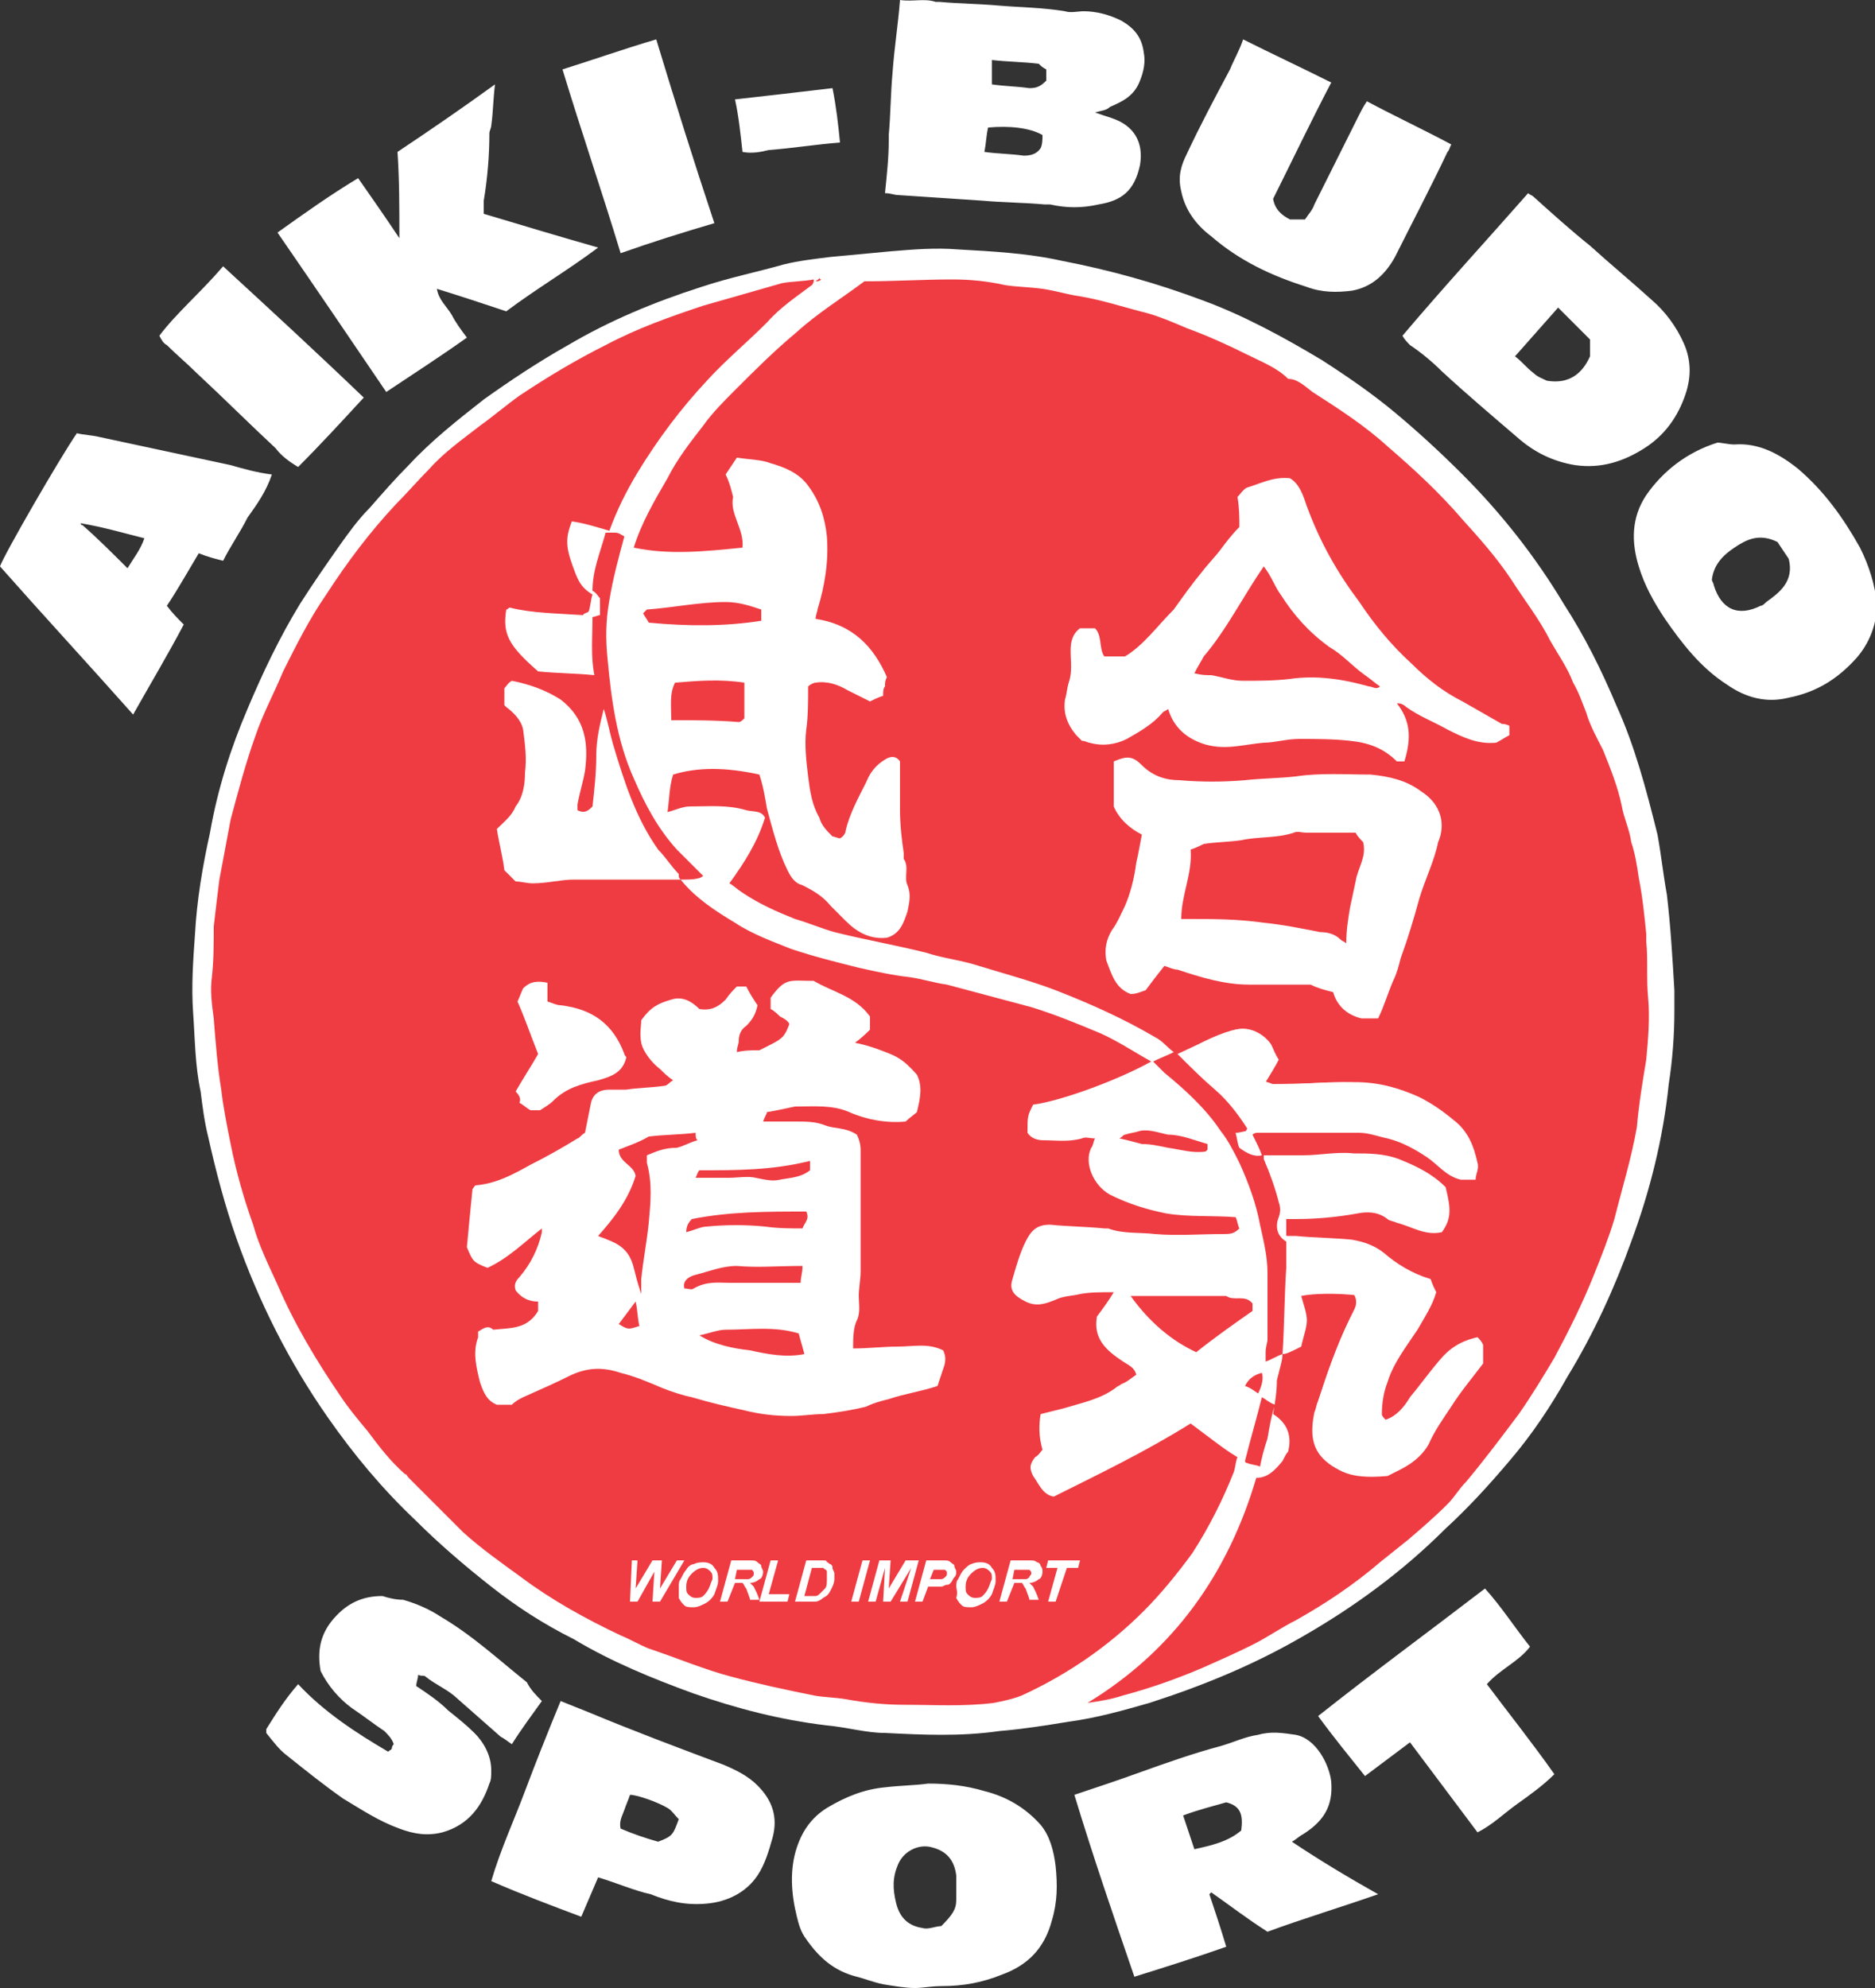
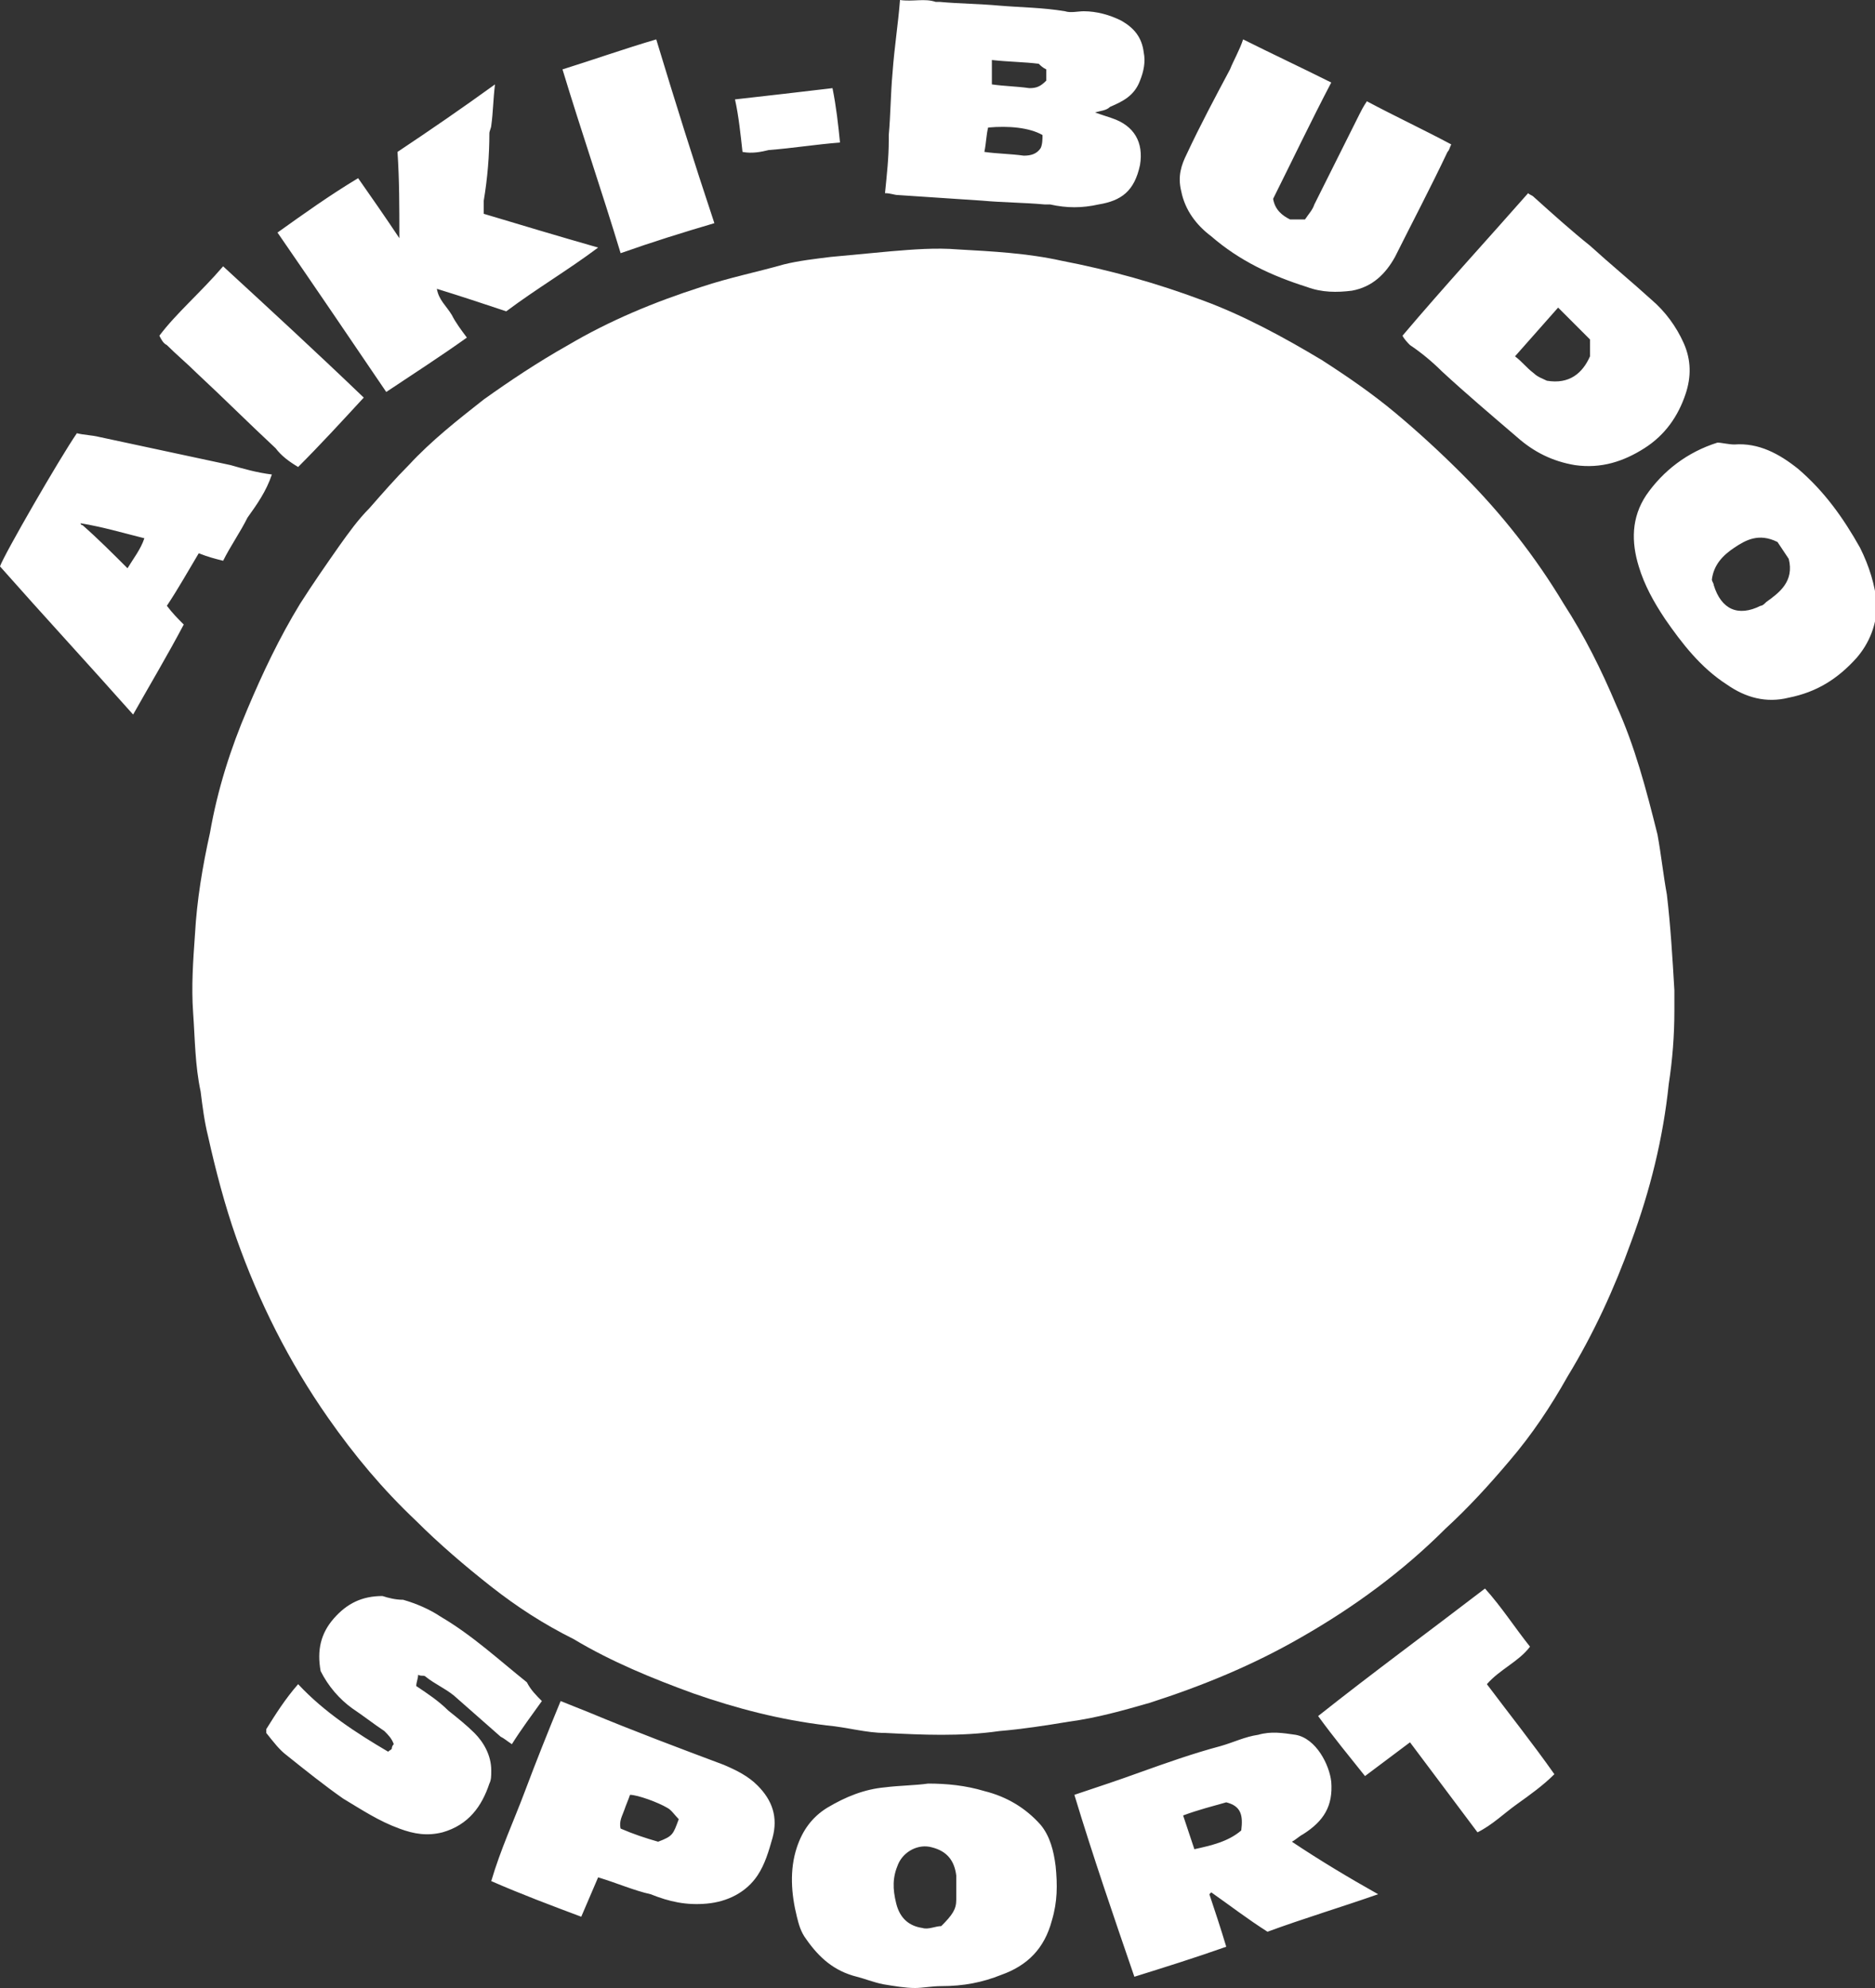
<svg xmlns="http://www.w3.org/2000/svg" version="1.1" id="Layer_1" x="0px" y="0px" width="100px" height="106px" viewBox="0 0 100 106" enable-background="new 0 0 100 106" xml:space="preserve">
  <rect x="0" y="0" width="100" height="106" fill="#333333" stroke="none" />
  <g id="logo">
    <path fill="#FFFFFF" d="M88.9,47.7c-0.2-1.1-0.3-2.1-0.5-3.2c-0.6-2.4-1.2-4.7-2.2-6.9c-0.8-1.9-1.7-3.7-2.8-5.4   c-1.5-2.5-3.3-4.8-5.4-6.9c-1.2-1.2-2.4-2.3-3.6-3.3c-1.2-1-2.5-1.9-3.9-2.8c-2-1.2-4.2-2.4-6.4-3.2c-2.4-0.9-4.9-1.6-7.5-2.1   c-1.8-0.4-3.7-0.5-5.5-0.6c-1.2-0.1-2.4,0-3.6,0.1c-1.1,0.1-2.1,0.2-3.2,0.3c-0.8,0.1-1.7,0.2-2.5,0.4c-1.4,0.4-2.9,0.7-4.4,1.2   c-2.5,0.8-4.9,1.8-7.1,3.1c-1.6,0.9-3.1,1.9-4.5,2.9c-1.4,1.1-2.8,2.2-4,3.5c-0.7,0.7-1.4,1.5-2.1,2.3c-0.6,0.6-1.1,1.3-1.6,2   c-0.7,1-1.4,2-2.1,3.1c-1.1,1.8-2,3.7-2.8,5.6c-0.9,2.1-1.6,4.3-2,6.6c-0.4,1.8-0.7,3.6-0.8,5.4c-0.1,1.4-0.2,2.8-0.1,4.2   c0.1,1.4,0.1,2.8,0.4,4.2c0.1,0.8,0.2,1.6,0.4,2.4c0.4,1.8,0.9,3.7,1.5,5.4c1.2,3.4,2.8,6.6,4.9,9.6c1.4,2,2.9,3.8,4.7,5.5   c1.2,1.2,2.6,2.4,4,3.5c1.4,1.1,2.8,2,4.4,2.8c2,1.2,4.2,2.1,6.4,2.9c2.3,0.8,4.6,1.4,7.1,1.7c1.1,0.1,2.1,0.4,3.1,0.4   c2,0.1,4,0.2,6.1-0.1c1.2-0.1,2.5-0.3,3.7-0.5c1.5-0.2,2.9-0.6,4.3-1c2.8-0.9,5.5-2,8.1-3.5c2.8-1.6,5.4-3.5,7.7-5.8   c1.2-1.1,2.3-2.3,3.4-3.6c1.2-1.4,2.2-2.9,3.1-4.5c1.4-2.3,2.5-4.7,3.4-7.2c1-2.7,1.7-5.5,2-8.4c0.2-1.3,0.3-2.6,0.3-3.9   c0-0.4,0-0.7,0-1.1C89.2,51.1,89.1,49.4,88.9,47.7z" />
-     <path fill="#EF3C42" d="M36.3,46.9c0.8,1,1.9,1.7,2.9,2.3c0.9,0.6,2,1,3,1.4c1.2,0.4,2.4,0.7,3.6,1c0.9,0.2,1.8,0.4,2.7,0.5   c0.7,0.1,1.3,0.3,2,0.4c1.5,0.4,3,0.8,4.5,1.2c1.3,0.4,2.5,0.9,3.7,1.4c0.9,0.4,1.8,1,2.7,1.5c-1.8,1-4.8,2.1-6.3,2.3   c-0.3,0.6-0.3,0.6-0.3,1.5c0.2,0.3,0.5,0.4,0.9,0.4c0.6,0,1.3,0.1,2-0.1c0.2-0.1,0.4,0,0.7,0c-0.1,0.2-0.1,0.4-0.2,0.5   c-0.4,0.8,0.1,2,1,2.5c1,0.5,2,0.8,3,1c1.2,0.2,2.4,0.1,3.7,0.2c0.1,0.2,0.1,0.4,0.2,0.6c-0.3,0.3-0.5,0.3-0.9,0.3   c-1.2,0-2.4,0.1-3.6,0c-0.8-0.1-1.7,0-2.5-0.3c0,0-0.1,0-0.2,0c-1-0.1-1.9-0.1-2.9-0.2c-0.7,0-1,0.3-1.3,0.9   c-0.3,0.6-0.5,1.3-0.7,2c-0.2,0.6,0.1,0.9,0.7,1.2c0.6,0.3,1.1,0.1,1.6-0.1c0.4-0.2,0.9-0.2,1.3-0.3c0.5-0.1,1.1-0.1,1.8-0.1   c-0.3,0.5-0.6,0.9-0.9,1.3c-0.2,1.2,0.5,1.8,1.4,2.4c0.3,0.2,0.6,0.3,0.7,0.7c-0.3,0.2-0.5,0.4-0.8,0.5c-0.1,0.1-0.2,0.1-0.3,0.2   c-0.8,0.6-1.8,0.8-2.8,1.1c-0.4,0.1-0.8,0.2-1.2,0.3c-0.1,0.6-0.1,1.2,0.1,1.9c-0.1,0.1-0.2,0.3-0.4,0.4c-0.3,0.4-0.3,0.6-0.1,1   c0.3,0.4,0.5,1,1.1,1.1c2.4-1.2,4.9-2.4,7.3-3.9c0.4,0.3,0.8,0.6,1.2,0.9c0.4,0.3,0.8,0.6,1.3,0.9c-0.1,0.2-0.1,0.5-0.2,0.8   c-0.6,1.5-1.3,2.9-2.2,4.3c-0.8,1.1-1.7,2.2-2.6,3.1c-1.9,1.9-4.1,3.4-6.5,4.5c-0.5,0.2-1,0.3-1.5,0.4c-1.6,0.2-3.2,0.1-4.7,0.1   c-1.1,0-2.1-0.1-3.2-0.3c-0.6-0.1-1.2-0.1-1.7-0.2c-1.5-0.3-2.9-0.6-4.4-1c-1.5-0.4-2.9-1-4.4-1.5c-0.5-0.2-1-0.5-1.5-0.7   c-1.9-0.9-3.7-1.9-5.3-3.1c-1.1-0.8-2.1-1.5-3.1-2.4c-0.2-0.2-0.7-0.7-0.8-0.8c-0.7-0.7-1.4-1.4-2.1-2.1c-0.1-0.1-0.1-0.2-0.2-0.2   c-0.8-0.7-1.4-1.5-2-2.3c-0.5-0.6-1-1.2-1.4-1.8c-1.3-1.9-2.5-3.9-3.4-6c-0.5-1.1-1-2.1-1.3-3.2c-0.5-1.4-0.9-2.8-1.2-4.3   c-0.2-1-0.4-2-0.5-2.9c-0.2-1.2-0.3-2.5-0.4-3.8c-0.1-0.7-0.2-1.5-0.1-2.2c0.1-0.9,0.1-1.8,0.1-2.7c0.1-0.9,0.2-1.7,0.3-2.5   c0.2-1.1,0.4-2.1,0.6-3.2c0.4-1.5,0.8-3,1.3-4.4c0.4-1.2,1-2.3,1.5-3.5c0.7-1.4,1.4-2.8,2.3-4.1c1.1-1.7,2.3-3.3,3.7-4.8   c0.6-0.6,1.2-1.3,1.8-1.9c0.8-0.9,1.8-1.6,2.7-2.3c0.7-0.5,1.4-1.1,2.1-1.6c1.5-1,3-1.9,4.6-2.7c1.7-0.9,3.4-1.5,5.2-2.1   c1.4-0.4,2.8-0.8,4.2-1.2c0.5-0.1,1.2-0.1,1.7-0.2l0,0c0,0.1,0,0.2-0.1,0.3c-0.8,0.6-1.7,1.2-2.4,2c-1.1,1.1-2.2,2-3.2,3.1   c-1.4,1.5-2.6,3.1-3.7,4.9c-0.6,1-1.1,2-1.5,3.1c-0.7-0.2-1.3-0.4-2-0.5c-0.4,1-0.3,1.5,0.2,2.8c0.2,0.5,0.4,0.8,0.9,1.1   c-0.1,0.3-0.1,0.6-0.2,0.9c-0.1,0.1-0.3,0.1-0.3,0.2c-1.4-0.1-2.7-0.1-3.9-0.4c-0.1,0-0.1,0.1-0.2,0.1c-0.2,1.3,0.1,1.9,1.7,3.3   c1,0.1,2,0.1,3,0.2c-0.2-1-0.1-2-0.1-3.1c0.1,0,0.3-0.1,0.4-0.1c0-0.3,0-0.6,0-0.9c-0.1-0.1-0.2-0.3-0.4-0.4c0-1.1,0.4-2,0.7-3.1   c0.2,0,0.3,0,0.5,0c0.2,0,0.3,0.1,0.5,0.2c-0.3,1.1-0.6,2.2-0.8,3.4c-0.2,1.1-0.2,2.1-0.1,3.1c0.2,2.2,0.5,4.4,1.4,6.4   c0.6,1.4,1.3,2.7,2.3,3.8c0.4,0.4,0.9,0.9,1.4,1.4C37.3,46.9,36.8,46.9,36.3,46.9c-1-0.6-1.6-1.5-2.1-2.5c-0.9-1.7-1.5-3.6-2-5.4   c-0.1,1.2-0.3,2.5-0.3,3.7c0,0.7-0.4,0.9-1.2,0.7c-0.3-0.4-0.1-0.9,0-1.4c0.2-0.8,0.4-1.7,0.1-2.5c-0.4-1.5-1.8-2.6-3.4-2.6   c-0.4,0.4-0.2,0.6,0.1,0.9c1.2,1.6,1.2,4.2,0,5.8c-0.6,0.7-0.6,2-0.1,2.8c0.3,0.4,0.8,0.5,1.3,0.4c2.1-0.3,4.2-0.1,6.4-0.2   C35.5,46.6,35.9,46.6,36.3,46.9z M68.4,72.2c-0.3,0.1-0.6,0.3-0.9,0.4c0-0.2,0-0.4,0-0.5c0-0.3,0.1-0.5,0.1-0.7c0-1.2,0-2.3,0-3.5   c0-0.9-0.2-1.7-0.4-2.6c-0.2-1.1-0.6-2.2-1.1-3.3c-0.3-0.6-0.6-1.2-1-1.7c-0.8-1.2-1.9-2.2-3-3.1c-0.2-0.2-0.4-0.4-0.6-0.6   c0.4-0.2,0.7-0.3,1.1-0.5c-0.4-0.3-0.6-0.6-1-0.8c-1.7-1-3.5-1.8-5.3-2.5c-1.3-0.5-2.8-0.9-4.1-1.3c-0.9-0.3-1.9-0.4-2.8-0.7   c-1.6-0.4-3.3-0.7-4.9-1.1c-0.7-0.2-1.4-0.5-2.1-0.7c-1-0.4-1.9-0.8-2.8-1.4c-0.3-0.2-0.5-0.4-0.7-0.5c0.8-1.1,1.5-2.2,1.9-3.5   c-0.2-0.4-0.6-0.3-1-0.4c-1-0.3-2-0.2-3-0.2c-0.4,0-0.8,0.2-1.2,0.3c0.1-0.7,0.1-1.4,0.3-2c1.3-0.4,2.8-0.4,4.6,0   c0.2,0.6,0.3,1.2,0.4,1.8c0.3,1.1,0.6,2.3,1.1,3.3c0.2,0.4,0.4,0.7,0.8,0.8c0.6,0.3,1.1,0.6,1.5,1.1c0.3,0.3,0.5,0.5,0.8,0.8   c0.6,0.6,1.3,1,2.2,0.9c0.7-0.2,0.9-0.8,1.1-1.4c0.1-0.5,0.2-0.9,0-1.4c-0.2-0.4,0.1-1-0.2-1.4c0-0.1,0-0.2,0-0.3   C48.1,44.8,48,44,48,43.2c0-0.8,0-1.6,0-2.4c0-0.1,0-0.2,0-0.2c-0.2-0.3-0.5-0.3-0.8-0.1c-0.5,0.3-0.8,0.7-1,1.2   c-0.4,0.8-0.9,1.7-1.1,2.6c0,0.1-0.1,0.3-0.3,0.4c-0.1,0-0.3-0.1-0.4-0.1c-0.3-0.3-0.6-0.6-0.7-1c-0.4-0.7-0.5-1.4-0.6-2.2   c-0.1-0.8-0.2-1.7-0.1-2.5c0.1-0.7,0.1-1.5,0.1-2.3c0.1-0.1,0.3-0.2,0.4-0.2c0.6-0.1,1.2,0.1,1.7,0.4c0.4,0.2,0.8,0.4,1.2,0.6   c0.2-0.1,0.4-0.2,0.7-0.3c0-0.2,0-0.4,0.1-0.5c0-0.2,0-0.3,0.1-0.5c-0.7-1.6-1.8-2.8-3.8-3.1c0-0.2,0.1-0.4,0.1-0.5   c0.4-1.3,0.6-2.6,0.5-3.9c-0.1-1-0.4-1.9-1-2.7c-0.5-0.7-1.3-1-2-1.2c-0.5-0.2-1.2-0.2-1.8-0.3c-0.2,0.3-0.4,0.6-0.6,0.9   c0.2,0.4,0.3,0.8,0.4,1.2c-0.2,0.9,0.6,1.7,0.5,2.7c-2,0.2-3.9,0.4-5.8,0c0.4-1.3,1.1-2.5,1.8-3.7c0.5-1,1.2-1.9,1.9-2.8   c0.5-0.7,1.1-1.3,1.7-1.9c1.1-1.1,2.1-2.1,3.3-3.1c1.1-1,2.4-1.8,3.6-2.7c1.6,0,3.1-0.1,4.7-0.1c1,0,1.9,0.1,2.8,0.3   c0.6,0.1,1.3,0.1,2,0.2c0.7,0.1,1.3,0.3,2,0.4c1.2,0.2,2.4,0.6,3.6,0.9c0.7,0.2,1.4,0.5,2.1,0.8c1.1,0.4,2.2,0.9,3.2,1.4   c0.8,0.4,1.6,0.7,2.2,1.3c0.5,0,0.9,0.4,1.3,0.7c1.4,0.9,2.8,1.8,4,2.9c1.4,1.2,2.8,2.5,4,3.9c0.9,1,1.8,2,2.6,3.2   c0.7,1.1,1.5,2.1,2.1,3.3c0.4,0.7,0.9,1.4,1.2,2.2c0.3,0.5,0.5,1.1,0.7,1.6c0.2,0.7,0.6,1.4,0.9,2c0.4,1,0.8,2,1,3   c0.1,0.6,0.4,1.2,0.5,1.9c0.2,0.6,0.3,1.2,0.4,1.9c0.2,1,0.3,2,0.4,3c0,0.1,0,0.3,0,0.4c0.1,1,0,2,0.1,3c0.1,1.1,0,2.2-0.1,3.3   c-0.2,1.2-0.4,2.4-0.5,3.6c-0.3,1.7-0.8,3.3-1.2,4.9c-0.3,1-0.7,2-1.1,3c-0.6,1.5-1.3,2.9-2.1,4.4c-0.6,1-1.2,2-1.9,3   c-0.9,1.2-1.8,2.4-2.8,3.6c-0.4,0.4-0.6,0.8-1,1.2c-0.7,0.7-1.4,1.3-2.1,1.9c-0.5,0.4-1,0.8-1.5,1.2c-1.4,1.2-2.9,2.2-4.5,3.1   c-0.8,0.4-1.5,0.9-2.3,1.3c-0.8,0.4-1.7,0.8-2.6,1.2c-1.4,0.6-2.8,1.1-4.3,1.5c-0.6,0.2-1.2,0.3-1.9,0.4c4.6-2.8,7.5-6.9,9-12l0,0   c0.6,0,1-0.4,1.4-0.9c0.1-0.2,0.2-0.4,0.3-0.5c0.2-0.8,0-1.5-0.8-2c0.1-0.6,0.2-1.2,0.2-1.8C68.3,72.8,68.4,72.5,68.4,72.2   c0.4-0.7,0.7-1.4,0.5-2.2c-0.1-0.3-0.1-0.6,0.1-1c1-0.3,2.1-0.3,3.2,0c0.3,0.5,0,0.9-0.2,1.3c-0.7,1.4-1.2,2.9-1.7,4.4   c-0.1,0.2-0.1,0.4-0.2,0.6c-0.2,1-0.2,1.9,0.6,2.6c0.9,0.8,2,0.8,3.1,0.5c0.7-0.2,1.3-0.7,1.7-1.3c0.9-1.3,1.7-2.8,2.8-4.1   c0.3-0.3,0.3-0.6,0.1-1c-0.7-0.1-1.1,0.4-1.5,0.7c-0.7,0.7-1.2,1.5-1.9,2.3c-0.4,0.4-0.7,0.8-1.3,0.8c-0.5-0.3-0.5-0.7-0.4-1.2   c0.1-0.9,0.5-1.8,1-2.6c0.5-0.8,1-1.5,1.4-2.3c0.5-0.9,0.4-1.2-0.5-1.8c-0.2-0.1-0.5-0.2-0.7-0.4c-1.4-1.3-3.2-1.4-5-1.5   c-1,0-1.3-0.2-1.3-0.7c0-0.5,0.3-0.8,1.3-0.8c0.9,0,1.7-0.1,2.5-0.2c0.7-0.1,1.4,0,2.1,0.3c0.8,0.4,1.5,0.7,2.4,0.7   c0.6-0.9,0.4-1.8-0.4-2.5c-1.2-1-2.8-1.1-4.3-1.2c-1.2-0.1-2.4,0.2-3.6,0.2c-0.4,0-0.7,0-1-0.3c-0.6-0.5-0.6-0.5-0.5-1.2   c0.2-0.2,0.4-0.3,0.7-0.3c1.8,0,3.7-0.1,5.5,0.1c1.5,0.1,2.7,0.8,3.9,1.7c0.4,0.4,0.9,0.7,1.6,0.5c0.2-1-0.3-1.9-1-2.5   c-1.1-0.9-2.3-1.6-3.7-1.9s-2.9-0.2-4.4-0.1c-0.6,0.1-1.3,0.2-1.9-0.2c-0.2-0.3-0.1-0.5,0-0.8c0.4-1.1-0.4-2-1.5-1.9   c-0.6,0.1-2,0.7-2.6,1.2c1.2,1.2,2.5,2.2,3.3,3.8c0,0.3-0.3,0.5-0.3,0.8c0.2,0.4,0.7,0.4,1,0.8c0.8,1,1.2,2,1,3.3   c-0.1,0.3-0.1,0.5,0,0.7c0.7,0.9,0.4,2,0.4,2.9c0,0.9,0,1.8-0.1,2.7C68.7,71.7,68.6,72,68.4,72.2z M60.3,69.1c1.8,0,3.5,0,5.1,0   c0.4,0.3,1-0.1,1.4,0.4c0,0.1,0,0.2,0,0.4c-1,0.7-2,1.4-3,2.2C62.5,71.5,61.3,70.5,60.3,69.1z M35.8,38.4c0-0.8-0.1-1.4,0.2-2   c1.2-0.1,2.4-0.2,3.7,0c0,0.6,0,1.2,0,1.9c-0.1,0.1-0.2,0.2-0.3,0.2C38.2,38.4,37,38.4,35.8,38.4z M34.6,33.2   c-0.1-0.2-0.2-0.3-0.3-0.5c0.1-0.1,0.2-0.2,0.2-0.2c1.4-0.1,2.8-0.4,4.2-0.4c0.7,0,1.3,0.2,1.9,0.4c0,0.2,0,0.4,0,0.6   C38.7,33.4,36.7,33.4,34.6,33.2z M67.2,78.2c-0.2-0.1-0.5-0.1-0.7-0.2c-0.1,0-0.1-0.1-0.1-0.1c0.3-1.2,0.6-2.2,0.9-3.4   c0.2,0.1,0.4,0.3,0.7,0.4c-0.2,0.6-0.3,1.2-0.4,1.8C67.4,77.3,67.3,77.7,67.2,78.2L67.2,78.2z M64.4,61c0,0.1,0,0.2,0,0.3   c0,0-0.1,0.1-0.1,0.1c-0.7,0.1-1.3-0.1-2-0.2c-0.5-0.1-0.9-0.2-1.4-0.2c-0.4-0.1-0.7-0.2-1.2-0.3c0.2-0.1,0.2-0.2,0.3-0.2   c0.3-0.1,0.5-0.1,0.8-0.2c0.5-0.1,1,0.1,1.5,0.2C63,60.5,63.7,60.8,64.4,61z M67.1,74.3c-0.3-0.2-0.4-0.3-0.7-0.4   c0.2-0.4,0.5-0.6,0.9-0.7C67.4,73.5,67.3,73.9,67.1,74.3z M43.5,15c0.1-0.1,0.2-0.1,0.2-0.2c0,0,0,0.1,0.1,0.1   C43.7,15,43.6,15,43.5,15C43.5,15.1,43.5,15,43.5,15z" />
    <path fill="#FFFFFF" d="M36.3,46.9c-1.9,0-3.8,0-5.7,0c-0.7,0-1.4,0.2-2.2,0.2c-0.3,0-0.6-0.1-0.9-0.1c-0.2-0.2-0.4-0.4-0.6-0.6   c-0.1-0.8-0.3-1.5-0.4-2.2c0.4-0.4,0.8-0.7,1-1.2c0.4-0.5,0.5-1.2,0.5-1.8c0.1-0.8,0-1.5-0.1-2.3c-0.1-0.5-0.5-0.9-0.9-1.2   c0,0-0.1-0.1-0.1-0.1c0-0.3,0-0.6,0-0.9c0.1-0.1,0.2-0.3,0.4-0.4c1,0.2,1.8,0.5,2.6,1c1.3,1,1.5,2.3,1.3,3.8   c-0.1,0.6-0.3,1.2-0.4,1.8c0,0.1,0,0.2,0,0.3c0.4,0.2,0.6,0,0.8-0.2c0.1-0.9,0.2-1.8,0.2-2.7c0-0.9,0.2-1.7,0.4-2.5   c0.2,0.6,0.3,1.2,0.5,1.9c0.6,2,1.2,3.9,2.4,5.6c0.4,0.4,0.7,0.9,1.1,1.3C36.2,46.8,36.2,46.8,36.3,46.9L36.3,46.9z" />
    <path fill="#FFFFFF" d="M68.4,72.2c0.1-1.5,0.1-3.1,0.2-4.6c0-0.4,0-0.9,0-1.4c-0.5-0.3-0.6-0.8-0.4-1.3c0.1-0.3,0.1-0.5,0-0.8   c-0.2-0.8-0.5-1.6-0.8-2.3c0,0,0-0.1,0-0.2l0,0c0.7,0,1.4,0,2.1,0c0.9,0,1.8-0.2,2.7-0.1c0.8,0,1.6,0,2.4,0.3   c1,0.4,1.8,0.8,2.5,1.5c0.3,1.2,0.3,1.7-0.2,2.4c-0.9,0.2-1.6-0.3-2.4-0.5c-0.2-0.1-0.4-0.1-0.5-0.2c-0.5-0.4-1.1-0.4-1.6-0.3   c-1.1,0.2-2.2,0.3-3.3,0.3c-0.2,0-0.4,0-0.5,0c0,0.3,0,0.6,0,0.9c0.2,0,0.3,0,0.5,0c1,0.1,2,0.1,3,0.2c0.6,0.1,1.2,0.3,1.7,0.7   c0.7,0.6,1.5,1.1,2.5,1.4c0.1,0.3,0.2,0.5,0.3,0.7c-0.2,0.7-0.6,1.3-1,2c-0.6,0.9-1.3,1.8-1.6,2.8c-0.2,0.5-0.3,1.1-0.3,1.7   c0,0.1,0.1,0.2,0.2,0.3c0.6-0.2,1-0.7,1.3-1.2c0.5-0.6,1-1.3,1.6-2c0.5-0.6,1.1-1,2-1.2c0.1,0.1,0.2,0.2,0.3,0.4c0,0.4,0,0.7,0,1   c-0.6,0.8-1.2,1.5-1.7,2.3c-0.4,0.6-0.9,1.3-1.2,2c-0.4,0.7-1,1.1-1.6,1.4c-0.2,0.1-0.4,0.2-0.6,0.3c-2.2,0.2-2.9-0.3-3.8-1.5   c0-0.1,0-0.2,0-0.3c-0.4-1.1,0.1-2.1,0.4-3.1c0.5-1.5,1.1-3,1.9-4.5c0-0.1,0.1-0.1,0.1-0.2c-0.6-0.1-2.2-0.2-3.2,0   c0.1,0.4,0.3,0.9,0.3,1.3c0,0.4-0.2,0.9-0.3,1.4C68.8,72.1,68.6,72.2,68.4,72.2L68.4,72.2z" />
-     <path fill="#FFFFFF" d="M67.3,61.6c-0.4,0.1-0.8-0.1-1.2-0.4c-0.1-0.2-0.1-0.4-0.2-0.8c0.3,0,0.4-0.1,0.7-0.1   c-0.5-0.8-1.1-1.6-1.8-2.2c-0.7-0.6-1.3-1.2-2-1.9c1.1-0.5,2-1,3.1-1.3c0.7-0.2,1.5,0.2,1.9,0.8c0.1,0.2,0.2,0.5,0.4,0.8   c-0.2,0.4-0.4,0.7-0.7,1.2c0.2,0,0.3,0.1,0.4,0.1c1.5,0,2.9-0.1,4.4-0.1c1.2,0,2.3,0.3,3.4,0.8c0.6,0.3,1.2,0.7,1.8,1.2   c0.8,0.6,1.1,1.4,1.3,2.3c0.1,0.3-0.1,0.6-0.1,0.9c-0.3,0-0.6,0-0.8,0c-0.8-0.2-1.2-0.8-1.8-1.2c-0.6-0.4-1.3-0.8-2.1-1   c-0.5-0.1-1-0.3-1.5-0.3c-1.8,0-3.6,0-5.4,0c-0.1,0-0.2,0-0.3,0.1C67,60.9,67.2,61.3,67.3,61.6L67.3,61.6z" />
+     <path fill="#FFFFFF" d="M67.3,61.6c-0.4,0.1-0.8-0.1-1.2-0.4c-0.1-0.2-0.1-0.4-0.2-0.8c0.3,0,0.4-0.1,0.7-0.1   c-0.5-0.8-1.1-1.6-1.8-2.2c-0.7-0.6-1.3-1.2-2-1.9c0.7-0.2,1.5,0.2,1.9,0.8c0.1,0.2,0.2,0.5,0.4,0.8   c-0.2,0.4-0.4,0.7-0.7,1.2c0.2,0,0.3,0.1,0.4,0.1c1.5,0,2.9-0.1,4.4-0.1c1.2,0,2.3,0.3,3.4,0.8c0.6,0.3,1.2,0.7,1.8,1.2   c0.8,0.6,1.1,1.4,1.3,2.3c0.1,0.3-0.1,0.6-0.1,0.9c-0.3,0-0.6,0-0.8,0c-0.8-0.2-1.2-0.8-1.8-1.2c-0.6-0.4-1.3-0.8-2.1-1   c-0.5-0.1-1-0.3-1.5-0.3c-1.8,0-3.6,0-5.4,0c-0.1,0-0.2,0-0.3,0.1C67,60.9,67.2,61.3,67.3,61.6L67.3,61.6z" />
    <g>
      <path fill="#FFFFFF" d="M27.5,58.2c0.4-0.7,0.8-1.3,1.2-2c-0.4-1-0.7-1.9-1.1-2.8c0.1-0.2,0.2-0.5,0.3-0.7    c0.4-0.4,0.8-0.4,1.3-0.3c0,0.3,0,0.6,0,1c0.3,0.1,0.5,0.2,0.7,0.2c1.7,0.2,2.8,1,3.4,2.6c0,0.1,0.1,0.1,0.1,0.2    c-0.2,0.8-0.8,1-1.5,1.2c-0.9,0.2-1.7,0.4-2.4,1.1c-0.2,0.2-0.4,0.3-0.7,0.5c-0.2,0-0.3,0-0.5,0c-0.2-0.1-0.4-0.3-0.6-0.4    C27.8,58.6,27.7,58.4,27.5,58.2z" />
      <path fill="#FFFFFF" d="M50.3,72c-0.8-0.4-1.6-0.2-2.4-0.2c-0.8,0-1.6,0.1-2.4,0.1c0-0.5,0-1.1,0.2-1.5c0.2-0.4,0.1-0.9,0.1-1.3    c0-0.4,0.1-0.9,0.1-1.3c0-2.2,0-4.3,0-6.5c0-0.3-0.1-0.6-0.2-0.8c-0.6-0.4-1.2-0.3-1.7-0.5s-1-0.2-1.6-0.2c-0.5,0-1.1,0-1.7,0    c0.1-0.3,0.2-0.4,0.2-0.5c0.6-0.1,1-0.2,1.5-0.3c1,0,2-0.1,2.9,0.3c0.9,0.4,2,0.6,3,0.5c0.2-0.2,0.5-0.4,0.6-0.5    c0.2-0.8,0.3-1.4,0-2c-0.8-0.9-1.1-1-2.2-1.4c-0.3-0.1-0.6-0.2-1.1-0.3c0.4-0.3,0.6-0.5,0.8-0.7c0-0.3,0-0.5,0-0.7    c-0.8-1.1-2-1.3-3-1.9c-1.3,0-1.5-0.2-2.3,0.9c0,0.2,0,0.4,0,0.6c0.2,0.1,0.4,0.3,0.5,0.4c0.2,0.1,0.4,0.2,0.5,0.4    c-0.3,0.8-0.4,0.8-1.6,1.4c-0.4,0-0.8,0-1.2,0.1c0-0.3,0.1-0.4,0.1-0.6c0-0.3,0.1-0.6,0.4-0.8c0.3-0.3,0.5-0.6,0.6-1.1    c-0.2-0.3-0.4-0.6-0.6-1c-0.2,0-0.3,0-0.5,0c-0.2,0.2-0.4,0.4-0.6,0.7c-0.4,0.4-0.8,0.6-1.4,0.5c-0.4-0.4-0.9-0.7-1.5-0.5    c-0.7,0.2-1.1,0.4-1.6,1.1c0,0.3-0.1,0.7,0,1.2c0.1,0.5,0.6,1.1,1,1.4c0.2,0.2,0.4,0.4,0.7,0.6c-0.2,0.1-0.3,0.3-0.5,0.3    c-0.7,0.1-1.4,0.1-2,0.2c-0.3,0-0.6,0-0.9,0c-0.5,0-0.9,0.2-1,0.8c-0.1,0.5-0.2,1-0.3,1.5c-0.2,0.1-0.3,0.3-0.4,0.3    c-0.8,0.5-1.7,1-2.5,1.4c-0.9,0.5-1.8,1-2.9,1.1c-0.1,0-0.1,0.1-0.2,0.2c-0.1,1-0.2,2-0.3,3.1c0.3,0.7,0.3,0.8,1.1,1.1    c1.1-0.5,2-1.4,2.9-2.1c0,0.1,0,0.1,0,0.2c-0.2,0.9-0.6,1.7-1.2,2.4c-0.2,0.2-0.3,0.4-0.2,0.7c0.3,0.4,0.7,0.6,1.2,0.6    c0,0.2,0,0.4,0,0.5c-0.6,1-1.5,0.9-2.4,1c-0.3-0.3-0.6,0-0.8,0.1c0,0.1,0,0.2,0,0.3c-0.3,0.8-0.1,1.6,0.1,2.4    c0.2,0.6,0.4,1,0.9,1.2c0.3,0,0.6,0,0.8,0c0.2-0.2,0.4-0.3,0.6-0.4c0.9-0.4,1.8-0.8,2.6-1.2c0.9-0.4,1.7-0.4,2.6-0.1    c0.8,0.2,1.5,0.5,2.2,0.8c0.5,0.2,1.1,0.4,1.6,0.5c1,0.3,1.9,0.5,2.8,0.7c0.8,0.2,1.6,0.3,2.5,0.3c0.6,0,1.1-0.1,1.7-0.1    c0.8-0.1,1.5-0.2,2.3-0.4c0.4-0.2,0.8-0.3,1.2-0.4c0.9-0.3,1.7-0.4,2.6-0.7c0.1-0.3,0.2-0.6,0.3-0.9C50.5,72.5,50.4,72.2,50.3,72z     M33,70.6c0.3-0.4,0.6-0.8,0.9-1.2c0.1,0.4,0.1,0.9,0.2,1.3C33.5,70.9,33.5,70.9,33,70.6z M34.5,61.6c0,0.1,0,0.2,0,0.4    c0.3,1.1,0.2,2.1,0.1,3.2c-0.1,1-0.3,2-0.4,3c0,0.2,0,0.4,0,0.8c-0.2-0.6-0.3-1-0.4-1.4c-0.2-0.8-0.6-1.2-1.4-1.5    c-0.2-0.1-0.3-0.1-0.5-0.2c0.8-0.9,1.6-1.9,2-3.2c-0.1-0.6-0.9-0.7-0.9-1.4c0.5-0.2,1.1-0.4,1.6-0.7c0.8-0.1,1.7-0.1,2.5-0.2    c0,0.2,0,0.3,0.1,0.4c-0.4,0.1-0.7,0.3-1.1,0.4C35.4,61.2,35,61.4,34.5,61.6z M37,68.7c-0.1,0.1-0.3,0-0.5,0    c-0.1-0.4,0.2-0.6,0.5-0.7c0.8-0.2,1.5-0.5,2.3-0.5c1.1,0.1,2.2,0,3.5,0c0,0.4-0.1,0.6-0.1,0.9c-1.2,0-2.5,0-3.8,0    C38.3,68.4,37.7,68.3,37,68.7z M40,72c-0.9-0.1-1.9-0.3-2.7-0.8c0.5-0.1,1-0.3,1.4-0.3c1.3,0,2.6-0.2,3.9,0.2    c0.1,0.4,0.2,0.7,0.3,1.1C41.9,72.4,40.9,72.2,40,72z M42.8,65.5c-0.6,0-1.3,0-2-0.1c-1-0.1-2.1-0.1-3.1,0c-0.3,0-0.7,0.2-1.1,0.3    c0-0.3,0.1-0.5,0.3-0.7c2-0.4,4-0.4,6.1-0.4C43.2,65,42.9,65.2,42.8,65.5z M43.2,62.4c-0.5,0.4-1.1,0.4-1.6,0.5    c-0.4,0.1-0.8,0-1.3-0.1c-0.4-0.1-1,0-1.4,0c-0.6,0-1.2,0-1.8,0c0.1-0.2,0.1-0.3,0.2-0.4c2,0,3.9,0,5.9-0.5    C43.2,62.1,43.2,62.2,43.2,62.4z" />
    </g>
    <g>
      <path fill="#FFFFFF" d="M75.8,42.2c-0.8-0.6-1.7-0.8-2.7-0.9c-1.3,0-2.7-0.1-4,0.1c-0.9,0.1-1.8,0.1-2.7,0.2    c-1.2,0.1-2.3,0.1-3.5,0c-0.7,0-1.4-0.2-2-0.8c-0.5-0.5-0.8-0.5-1.5-0.2c0,0.8,0,1.6,0,2.4c0.3,0.7,0.9,1.2,1.5,1.5    c-0.1,0.5-0.2,1.1-0.3,1.5c-0.1,0.8-0.3,1.6-0.6,2.3c-0.2,0.4-0.4,0.9-0.7,1.3c-0.3,0.5-0.4,1-0.3,1.6c0.3,0.8,0.5,1.5,1.3,1.8    c0.3,0,0.5-0.1,0.8-0.2c0.3-0.4,0.6-0.8,1-1.3c0.3,0.1,0.5,0.2,0.7,0.2c1.2,0.4,2.5,0.8,3.8,0.8c1.1,0,2.3,0,3.3,0    c0.4,0.2,0.8,0.3,1.2,0.4c0.2,0.7,0.7,1.2,1.5,1.4c0.3,0,0.5,0,0.9,0c0.3-0.6,0.5-1.3,0.8-2c0.2-0.4,0.3-0.8,0.4-1.2    c0.4-1.1,0.7-2.1,1-3.2c0.3-1,0.8-2,1-3C77.1,44,76.9,42.9,75.8,42.2z M72.3,47c-0.1,0.5-0.2,0.9-0.3,1.4    c-0.1,0.6-0.2,1.2-0.2,1.9c-0.1-0.1-0.2-0.1-0.3-0.2c-0.3-0.3-0.7-0.4-1.1-0.4c-1-0.2-2-0.4-3-0.5C66,49,64.7,49,63.4,49    c-0.1,0-0.3,0-0.4,0c0-1.3,0.6-2.4,0.5-3.7c0.3-0.1,0.5-0.2,0.7-0.3c0.6-0.1,1.3-0.1,2-0.2c0.9-0.2,1.9-0.1,2.8-0.4    c0.2-0.1,0.4,0,0.7,0c0.8,0,1.6,0,2.6,0c0.1,0.2,0.3,0.4,0.4,0.5C72.9,45.7,72.4,46.3,72.3,47z" />
      <path fill="#FFFFFF" d="M80.5,38.7c-0.2-0.1-0.3-0.1-0.4-0.1c-0.7-0.4-1.4-0.8-2.1-1.2c-1-0.5-1.9-1.2-2.7-2c-1.1-1-2-2.1-2.8-3.3    c-1.2-1.6-2.1-3.2-2.8-5.1c-0.2-0.6-0.4-1.2-0.9-1.5c-0.9-0.1-1.6,0.3-2.3,0.5c-0.2,0.1-0.4,0.4-0.5,0.5c0.1,0.6,0.1,1.1,0.1,1.6    c-0.4,0.4-0.7,0.8-1,1.2c-0.3,0.4-0.7,0.8-1,1.2c-0.5,0.6-1,1.3-1.5,2C61.7,33.4,61,34.4,60,35c-0.4,0-0.7,0-1.1,0    c-0.3-0.4-0.1-1.1-0.5-1.5c-0.3,0-0.5,0-0.8,0c-0.4,0.3-0.5,0.7-0.5,1.2c0,0.6,0.1,1.1-0.1,1.7c-0.1,0.3-0.1,0.6-0.2,0.9    c-0.1,0.7,0.1,1.3,0.6,1.9c0.1,0.1,0.2,0.2,0.3,0.3c0.2,0,0.3,0.1,0.4,0.1c0.7,0.2,1.4,0.1,2-0.2c0.7-0.4,1.4-0.8,1.9-1.4    c0.1-0.1,0.2-0.1,0.3-0.2c0.3,1,1,1.6,2,1.9c1.1,0.3,2,0,3.1-0.1c0.6,0,1.2-0.2,1.9-0.2c0.9,0,1.8,0,2.7,0.1    c1,0.1,1.8,0.4,2.5,1.1c0.2,0,0.3,0,0.4,0c0.4-1.3,0.3-2.2-0.4-3.1c0.1,0,0.3,0,0.5,0.2c0.7,0.5,1.5,0.8,2.2,1.2    c0.8,0.4,1.6,0.8,2.6,0.7c0.2-0.1,0.5-0.3,0.7-0.4C80.5,39,80.5,38.9,80.5,38.7z M73,36.6c-1.4-0.4-2.8-0.6-4.2-0.4    c-0.8,0.1-1.7,0.1-2.5,0.1c-0.6,0-1.1-0.2-1.7-0.3c-0.3,0-0.5,0-0.9-0.1c0.2-0.4,0.4-0.7,0.5-0.9c1.2-1.4,2.1-3.2,3.2-4.8    c0.4,0.5,0.6,1.1,0.9,1.5c0.7,1.1,1.5,2,2.6,2.8c0.7,0.4,1.2,1,1.9,1.5c0.3,0.2,0.5,0.4,0.8,0.6C73.4,36.8,73.2,36.6,73,36.6z" />
    </g>
-     <path id="WORLD_IMPORT" fill="#FFFFFF" d="M35.2,85.4h-0.4l0.1-1.6l-0.9,1.6h-0.4l0.1-2.2H34l-0.1,1.5l0.9-1.5h0.5l-0.1,1.5   l0.9-1.5h0.4L35.2,85.4z M36.2,84.6c0-0.1,0-0.3,0.1-0.4c0.1-0.2,0.2-0.4,0.3-0.5c0.1-0.2,0.3-0.3,0.4-0.3c0.2-0.1,0.4-0.1,0.5-0.1   c0.3,0,0.5,0.1,0.6,0.3c0.2,0.2,0.2,0.4,0.2,0.7c0,0.2-0.1,0.4-0.2,0.7c-0.1,0.2-0.3,0.4-0.5,0.5c-0.2,0.1-0.4,0.2-0.6,0.2   c-0.2,0-0.4,0-0.5-0.1s-0.2-0.2-0.3-0.4C36.2,84.9,36.2,84.7,36.2,84.6z M36.6,84.6c0,0.2,0,0.3,0.1,0.4c0.1,0.1,0.2,0.2,0.4,0.2   c0.1,0,0.3,0,0.4-0.1c0.1-0.1,0.2-0.2,0.3-0.4c0.1-0.2,0.1-0.3,0.2-0.5c0-0.2,0-0.3-0.1-0.4c-0.1-0.1-0.2-0.2-0.4-0.2   c-0.2,0-0.4,0.1-0.6,0.3C36.7,84.1,36.6,84.3,36.6,84.6z M38.8,85.4h-0.4l0.6-2.2h1c0.2,0,0.3,0,0.4,0.1s0.2,0.1,0.2,0.2   c0,0.1,0.1,0.2,0.1,0.3c0,0.2-0.1,0.4-0.2,0.4c-0.1,0.1-0.3,0.2-0.5,0.2c0.1,0.1,0.1,0.1,0.2,0.2c0.1,0.2,0.2,0.4,0.3,0.7h-0.5   c0-0.1-0.1-0.3-0.2-0.6c-0.1-0.1-0.1-0.2-0.2-0.3c0,0-0.1,0-0.2,0h-0.2L38.8,85.4z M39.2,84.2h0.2c0.3,0,0.4,0,0.5,0   c0.1,0,0.2-0.1,0.2-0.1c0.1-0.1,0.1-0.1,0.1-0.2c0-0.1,0-0.1-0.1-0.2c0,0-0.1,0-0.3,0h-0.5L39.2,84.2z M40.5,85.4l0.6-2.2h0.4   l-0.5,1.8h1.1l-0.1,0.4L40.5,85.4L40.5,85.4z M42.4,85.4l0.6-2.2h0.6c0.2,0,0.3,0,0.3,0c0.1,0,0.2,0,0.2,0.1c0.1,0,0.1,0.1,0.2,0.1   c0.1,0.1,0.1,0.1,0.1,0.2c0,0.1,0.1,0.2,0.1,0.3s0,0.2,0,0.3c0,0.2-0.1,0.4-0.2,0.6c-0.1,0.2-0.2,0.3-0.4,0.4   c-0.1,0.1-0.3,0.2-0.4,0.2c-0.1,0-0.2,0-0.4,0L42.4,85.4L42.4,85.4z M42.9,85.1h0.2c0.2,0,0.3,0,0.4,0s0.2-0.1,0.2-0.1   c0.1-0.1,0.2-0.2,0.3-0.3c0.1-0.1,0.1-0.3,0.1-0.5c0-0.2,0-0.3,0-0.4c0-0.1-0.1-0.1-0.2-0.2c-0.1,0-0.1,0-0.3,0h-0.3L42.9,85.1z    M45.4,85.4l0.6-2.2h0.4l-0.6,2.2H45.4z M47.5,85.4h-0.4l0.1-1.8l-0.5,1.8h-0.4l0.6-2.2h0.6l-0.1,1.5l0.9-1.5H49l-0.6,2.2h-0.4   l0.6-1.8L47.5,85.4z M49.2,85.4h-0.4l0.6-2.2h0.9c0.2,0,0.3,0,0.4,0.1s0.2,0.1,0.2,0.2c0,0.1,0.1,0.2,0.1,0.3c0,0.1,0,0.2-0.1,0.3   c-0.1,0.1-0.1,0.2-0.2,0.3c-0.1,0.1-0.1,0.1-0.2,0.1c-0.1,0-0.2,0.1-0.3,0.1c-0.1,0-0.2,0-0.4,0h-0.3L49.2,85.4z M49.6,84.2h0.1   c0.2,0,0.4,0,0.5,0c0.1,0,0.2-0.1,0.2-0.1c0.1-0.1,0.1-0.1,0.1-0.2c0-0.1,0-0.1,0-0.1c0,0-0.1-0.1-0.1-0.1c0,0-0.1,0-0.3,0h-0.3   L49.6,84.2z M51,84.6c0-0.1,0-0.3,0.1-0.4c0.1-0.2,0.2-0.4,0.3-0.5c0.1-0.1,0.3-0.3,0.4-0.3c0.2-0.1,0.4-0.1,0.5-0.1   c0.3,0,0.5,0.1,0.6,0.3c0.2,0.2,0.2,0.4,0.2,0.7c0,0.2-0.1,0.4-0.2,0.7c-0.1,0.2-0.3,0.4-0.5,0.5c-0.2,0.1-0.4,0.2-0.6,0.2   c-0.2,0-0.4,0-0.5-0.1c-0.1-0.1-0.2-0.2-0.3-0.4C51.1,84.9,51,84.7,51,84.6z M51.5,84.6c0,0.2,0,0.3,0.1,0.4   c0.1,0.1,0.2,0.2,0.4,0.2c0.1,0,0.3,0,0.4-0.1c0.1-0.1,0.2-0.2,0.3-0.4c0.1-0.2,0.1-0.3,0.2-0.5c0-0.2,0-0.3-0.1-0.4   c-0.1-0.1-0.2-0.2-0.4-0.2c-0.2,0-0.4,0.1-0.6,0.3C51.6,84.1,51.5,84.3,51.5,84.6z M53.7,85.4h-0.4l0.6-2.2h1c0.2,0,0.3,0,0.4,0.1   c0.1,0,0.2,0.1,0.2,0.2c0.1,0.1,0.1,0.2,0.1,0.3c0,0.2-0.1,0.4-0.2,0.4c-0.1,0.1-0.3,0.2-0.5,0.2c0.1,0.1,0.1,0.1,0.2,0.2   c0.1,0.2,0.2,0.4,0.3,0.7h-0.5c0-0.1-0.1-0.3-0.2-0.6c-0.1-0.1-0.1-0.2-0.2-0.3c0,0-0.1,0-0.2,0h-0.2L53.7,85.4z M54,84.2h0.2   c0.3,0,0.4,0,0.5,0c0.1,0,0.2-0.1,0.2-0.1c0-0.1,0.1-0.1,0.1-0.2c0-0.1,0-0.1-0.1-0.2c0,0-0.1,0-0.3,0h-0.5L54,84.2z M56.3,85.4   h-0.4l0.5-1.8h-0.6l0.1-0.4h1.7l-0.1,0.4h-0.6L56.3,85.4z" />
  </g>
  <path fill="#FFFFFF" d="M75.2,92.9c-0.8,0.6-1.6,1.2-2.4,1.8c-0.8-1-1.7-2.1-2.5-3.2c2.9-2.3,5.9-4.5,8.9-6.8c0.9,1,1.6,2.1,2.4,3.1  c-0.6,0.8-1.6,1.2-2.3,2c1.2,1.6,2.4,3.1,3.6,4.8c-0.6,0.6-1.3,1.1-2,1.6c-0.7,0.5-1.3,1.1-2.1,1.5C77.6,96.1,76.4,94.5,75.2,92.9z   M57.3,95.7c1.2-0.4,2.4-0.8,3.5-1.2c1.4-0.5,2.8-1,4.3-1.4c0.7-0.2,1.3-0.5,2-0.6c0.7-0.2,1.3-0.1,2,0c1.1,0.2,1.8,1.6,1.9,2.5  c0.1,1.3-0.4,2.1-1.5,2.8c-0.2,0.1-0.4,0.3-0.6,0.4c1.5,1,3,1.9,4.6,2.8c-2,0.7-4,1.3-5.9,2c-1.1-0.7-2-1.4-3-2.1  c0,0-0.1,0.1-0.1,0.1c0.3,0.9,0.6,1.8,0.9,2.8c-1.7,0.6-3.3,1.1-4.9,1.6C59.4,102.2,58.3,99,57.3,95.7z M65.4,96.1  c-0.7,0.2-1.5,0.4-2.3,0.7c0.2,0.6,0.4,1.2,0.6,1.8c0.9-0.2,1.8-0.4,2.5-1C66.3,96.8,66.2,96.3,65.4,96.1z M49.5,95.1  c1,0,2,0.1,3,0.4c1.2,0.3,2.2,0.9,3,1.8c0.5,0.6,0.7,1.4,0.8,2.2c0.1,1,0.1,1.9-0.2,2.9c-0.4,1.5-1.3,2.4-2.7,2.9  c-1,0.4-2,0.6-3.2,0.6c-0.5,0-1,0.1-1.4,0.1c-0.5,0-1.1-0.1-1.7-0.2c-0.5-0.1-1-0.3-1.4-0.4c-1.2-0.3-2-1-2.7-2  c-0.3-0.4-0.4-0.8-0.5-1.2c-0.3-1.2-0.4-2.5,0-3.7c0.3-0.9,0.8-1.6,1.6-2.1c1-0.6,2-1,3.1-1.1C48,95.2,48.8,95.2,49.5,95.1z   M51,101.3c0-0.4,0-0.9,0-1.3c-0.1-0.8-0.5-1.3-1.3-1.5c-0.7-0.2-1.5,0.2-1.8,0.9c-0.3,0.7-0.3,1.3-0.1,2.1c0.2,0.8,0.7,1.2,1.4,1.3  c0.3,0.1,0.7-0.1,1-0.1C50.8,102.1,51,101.8,51,101.3z M31.9,100.1c-0.3,0.7-0.6,1.4-0.9,2.1c-1.6-0.6-3.2-1.2-4.8-1.9  c0.5-1.7,1.2-3.2,1.8-4.8c0.6-1.6,1.2-3.1,1.9-4.8c0.5,0.2,1,0.4,1.5,0.6c2.4,1,4.8,1.9,7.2,2.8c0.7,0.3,1.3,0.6,1.8,1.1  c0.8,0.8,1.1,1.7,0.8,2.8c-0.2,0.7-0.4,1.4-0.8,2c-0.6,0.9-1.6,1.4-2.7,1.5c-1.1,0.1-2-0.1-3-0.5C33.8,100.8,32.9,100.4,31.9,100.1z   M35.6,96.4c-0.5-0.3-1.6-0.7-2-0.7c-0.1,0.3-0.2,0.5-0.3,0.8c-0.1,0.3-0.3,0.6-0.2,1c0.7,0.3,1.3,0.5,2,0.7  c0.8-0.3,0.8-0.4,1.1-1.2C36,96.8,35.8,96.5,35.6,96.4z M28.9,90.7c-0.5,0.7-1.1,1.5-1.6,2.3c-0.3-0.2-0.4-0.3-0.6-0.4  c-0.8-0.7-1.7-1.5-2.5-2.2c-0.5-0.4-1-0.6-1.5-1c-0.1-0.1-0.2,0-0.4-0.1c0,0.2-0.1,0.4-0.1,0.6c0.6,0.4,1.2,0.8,1.7,1.3  c0.5,0.4,1,0.8,1.4,1.2c0.5,0.5,0.9,1.2,0.9,2c0,0.3,0,0.5-0.1,0.7c-0.4,1.2-1.1,2.2-2.5,2.6c-0.8,0.2-1.5,0.1-2.3-0.2  c-1.1-0.4-2-1-3-1.6c-1-0.7-2-1.5-3-2.3c-0.4-0.3-0.7-0.7-1.1-1.2c0,0,0-0.1,0-0.2c0.5-0.8,1-1.6,1.7-2.4c1.4,1.5,3.1,2.6,4.8,3.6  c0.1-0.1,0.2-0.1,0.2-0.2c0,0,0-0.1,0.1-0.2c-0.1-0.3-0.3-0.5-0.5-0.7c-0.6-0.4-1.1-0.8-1.7-1.2c-0.7-0.5-1.3-1.2-1.7-2  c-0.2-1.1,0-2,0.7-2.8c0.7-0.8,1.5-1.2,2.6-1.2c0.3,0.1,0.7,0.2,1.1,0.2c0.7,0.2,1.4,0.5,2,0.9c1.7,1,3.1,2.3,4.6,3.5  C28.3,90.1,28.6,90.4,28.9,90.7z M92.5,23.7c1.3-0.1,2.4,0.5,3.4,1.3c1.4,1.2,2.4,2.6,3.3,4.2c0.5,1,0.8,2,0.9,3  c0,1.1-0.4,2.1-1.1,2.9c-1,1.1-2.1,1.8-3.6,2.1c-1.2,0.3-2.3,0-3.3-0.7c-1.4-0.9-2.4-2.2-3.3-3.5c-0.6-0.9-1.1-1.8-1.4-2.8  c-0.4-1.3-0.4-2.6,0.4-3.8c0.9-1.3,2.2-2.3,3.8-2.8C91.8,23.6,92.2,23.7,92.5,23.7z M92.5,29.2c-0.6,0.4-1.1,0.9-1.2,1.7  c0,0.1,0.1,0.2,0.1,0.3c0.4,1.3,1.3,1.7,2.5,1.1c0.1,0,0.2-0.1,0.3-0.2c0.7-0.5,1.5-1.1,1.2-2.3c-0.2-0.3-0.4-0.6-0.6-0.9  C93.8,28.4,93.1,28.8,92.5,29.2z M74.8,17.9c2.2-2.6,4.5-5.1,6.7-7.6c0.1,0.1,0.2,0.1,0.3,0.2c1,0.9,2,1.8,3,2.6  c1.1,1,2.2,1.9,3.3,2.9c0.7,0.6,1.3,1.4,1.7,2.3c0.4,0.9,0.4,1.8,0.1,2.7c-0.4,1.2-1.1,2.2-2.2,2.9c-1.1,0.7-2.3,1.1-3.7,0.9  c-1.2-0.2-2.2-0.7-3.1-1.5c-1.4-1.2-2.7-2.3-4-3.5c-0.5-0.5-1.1-1-1.7-1.4C75.1,18.3,74.9,18.1,74.8,17.9z M80.8,19  c0.4,0.3,0.6,0.6,1,0.9c0.2,0.2,0.5,0.3,0.7,0.4c1.2,0.2,1.9-0.4,2.3-1.3c0-0.3,0-0.6,0-0.9c-0.5-0.5-1.1-1.1-1.7-1.7  C82.3,17.3,81.6,18.1,80.8,19z M66.3,2.1c1.6,0.8,3.1,1.5,4.7,2.3c-1.1,2.1-2.1,4.2-3.1,6.2c0.1,0.6,0.5,0.9,0.9,1.1  c0.2,0,0.4,0,0.8,0c0.2-0.3,0.4-0.5,0.5-0.8c0.8-1.6,1.6-3.2,2.4-4.8c0.1-0.2,0.2-0.4,0.4-0.7c1.5,0.8,3,1.5,4.5,2.3  c-0.1,0.2-0.1,0.3-0.2,0.4c-0.9,1.9-1.9,3.8-2.8,5.6c-0.5,0.9-1.2,1.6-2.3,1.8c-0.8,0.1-1.6,0.1-2.4-0.2c-1.9-0.6-3.6-1.4-5.1-2.7  c-0.8-0.6-1.4-1.4-1.6-2.4c-0.2-0.8,0-1.4,0.3-2c0.7-1.5,1.5-3,2.3-4.5C65.8,3.2,66.1,2.7,66.3,2.1z M48,0c0.7,0.1,1.3-0.1,1.9,0.1  c0.1,0,0.2,0,0.2,0c1.1,0.1,2.1,0.1,3.2,0.2c1.2,0.1,2.3,0.1,3.5,0.3c0.3,0.1,0.7,0,1,0c0.7,0,1.4,0.2,2,0.5C60.5,1.5,60.9,2,61,2.8  c0.1,0.5,0,1-0.2,1.5c-0.3,0.8-0.9,1.1-1.6,1.4C59,5.9,58.7,5.9,58.4,6c0.3,0.1,0.6,0.2,0.9,0.3c1.2,0.4,1.7,1.3,1.5,2.5  c-0.3,1.4-1,1.9-2.2,2.1c-0.9,0.2-1.7,0.2-2.6,0c-0.1,0-0.2,0-0.3,0c-1.1-0.1-2.2-0.1-3.3-0.2c-1.5-0.1-3-0.2-4.5-0.3  c-0.2,0-0.4-0.1-0.7-0.1c0.1-1,0.2-1.9,0.2-2.8c0-0.1,0-0.2,0-0.3c0.1-1.1,0.1-2.2,0.2-3.3C47.7,2.5,47.9,1.3,48,0z M55.6,7.2  c-0.7-0.4-1.8-0.5-2.9-0.4c-0.1,0.4-0.1,0.8-0.2,1.3c0.7,0.1,1.4,0.1,2.1,0.2c0.4,0,0.7-0.1,0.9-0.4C55.6,7.7,55.6,7.4,55.6,7.2z   M52.9,4.5c0.7,0.1,1.3,0.1,2,0.2c0.4,0,0.6-0.1,0.9-0.4c0-0.2,0-0.4,0-0.6c-0.2-0.1-0.3-0.2-0.4-0.3c-0.8-0.1-1.6-0.1-2.5-0.2  C52.9,3.6,52.9,4,52.9,4.5z M44.4,4.7c0.2,1,0.3,1.9,0.4,2.9C43.5,7.7,42.3,7.9,41,8c-0.4,0.1-0.9,0.2-1.4,0.1  c-0.1-0.9-0.2-1.9-0.4-2.8C41,5.1,42.7,4.9,44.4,4.7z M38.1,11.9c-1.7,0.5-3.3,1-5,1.6C32.1,10.2,31,7,30,3.7c1.6-0.5,3.3-1.1,5-1.6  C36,5.4,37,8.6,38.1,11.9z M21.2,8.1c1.8-1.2,3.4-2.3,5.2-3.6c-0.1,0.8-0.1,1.5-0.2,2.2c0,0.1-0.1,0.3-0.1,0.4  c0,1.2-0.1,2.4-0.3,3.6c0,0.2,0,0.4,0,0.7c2,0.6,4,1.2,6.1,1.8c-1.6,1.2-3.3,2.2-4.9,3.4c-1.2-0.4-2.4-0.8-3.7-1.2  c0.1,0.6,0.5,0.9,0.8,1.4c0.2,0.4,0.5,0.8,0.8,1.2c-1.4,1-2.8,1.9-4.3,2.9c-1.9-2.8-3.8-5.6-5.8-8.5c1.4-1,2.8-2,4.3-2.9  c0.7,1,1.4,2,2.2,3.2C21.3,11,21.3,9.6,21.2,8.1z M11.9,14.2c2.5,2.3,5,4.6,7.5,7c-1.2,1.3-2.3,2.5-3.5,3.7c-0.5-0.3-0.9-0.6-1.2-1  c-1.4-1.3-2.8-2.7-4.2-4c-0.5-0.5-1.1-1-1.6-1.5c-0.2-0.1-0.3-0.3-0.4-0.5C9.4,16.7,10.7,15.6,11.9,14.2z M7.1,38.1  c-2.4-2.7-4.8-5.3-7.1-7.9c0.2-0.6,3.2-5.8,4.1-7.1c0.4,0.1,0.8,0.1,1.2,0.2c2.3,0.5,4.7,1,7,1.5c0.7,0.2,1.4,0.4,2.2,0.5  c-0.3,0.9-0.8,1.6-1.3,2.3c-0.4,0.8-0.9,1.5-1.3,2.3c-0.4-0.1-0.8-0.2-1.3-0.4c-0.6,1-1.1,1.9-1.7,2.8c0.3,0.4,0.6,0.7,0.9,1  C8.9,35,8,36.5,7.1,38.1z M7.7,28.7c-1.2-0.3-2.2-0.6-3.4-0.8C4.3,28,4.4,28,4.4,28c0.8,0.7,1.6,1.5,2.4,2.3  C7.1,29.8,7.5,29.3,7.7,28.7z" />
</svg>